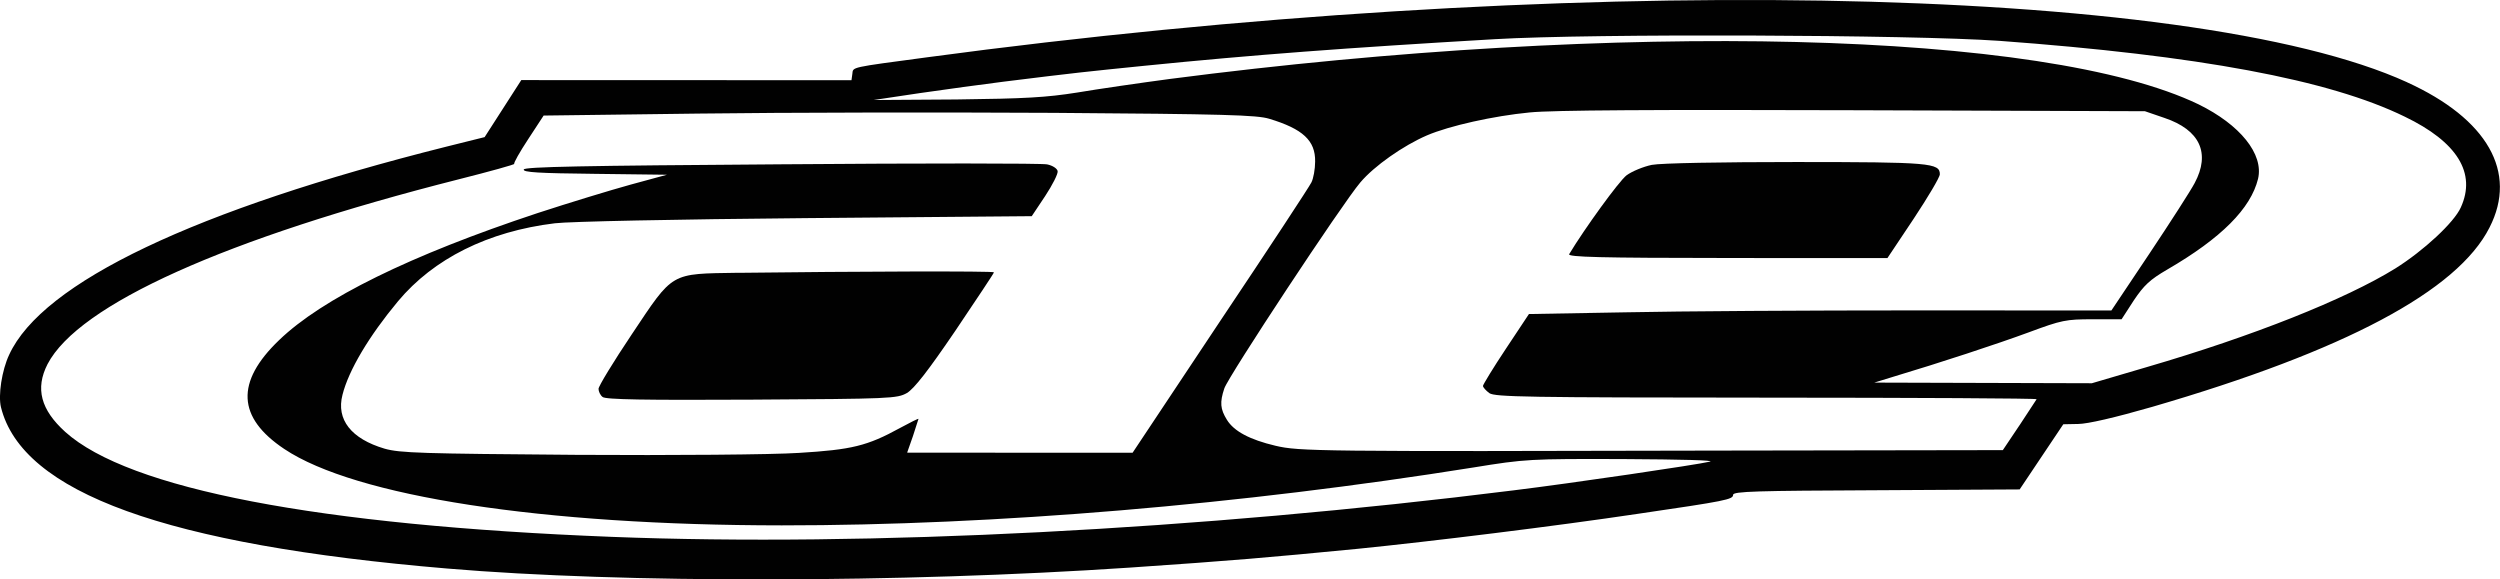
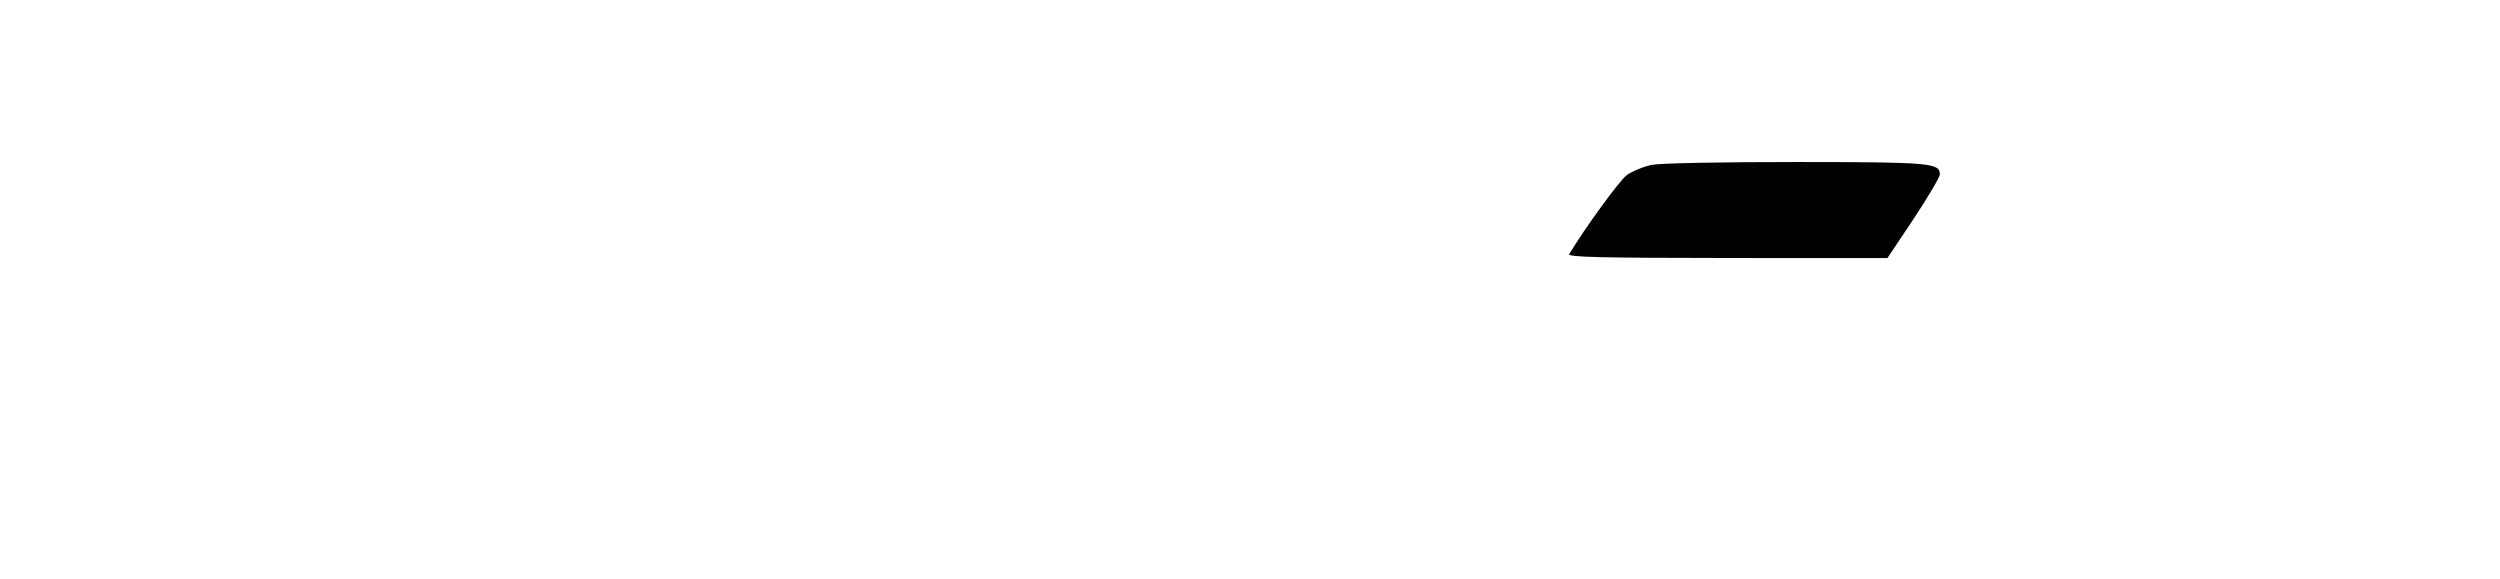
<svg xmlns="http://www.w3.org/2000/svg" id="Ebene_1" viewBox="0 0 859.32 199.16">
  <defs>
    <style>.cls-1{fill:#010101;}</style>
  </defs>
-   <path class="cls-1" d="M827.38,28.27c-74.89-34.13-291.59-37.81-508.6-8.59-26.8,3.59-25.5,3.29-25.8,5.69l-.3,2.2-56.8-.02-56.7-.02-6.3,9.8-6.3,9.8-13.2,3.29C67.06,72.09,14.55,97.07,3.14,121.96c-2.5,5.3-3.81,13.9-2.81,18,7.29,29.4,56.78,47.32,153.38,55.46,60.3,5.12,156,4.96,234.5-.31,36.4-2.49,46.6-3.38,78.5-6.47,24.8-2.49,67.8-7.77,96.5-12.06,30-4.39,32.5-4.89,32.5-6.49,0-1.2,8-1.4,49.2-1.58l49.3-.28,7.5-11.2,7.5-11.2,5.1-.1c3.2,0,12.7-2.2,25.5-5.89,66.21-19.27,104.92-39.86,115.92-61.66,9.71-19-.69-37.3-28.38-49.91ZM587.73,158.68c-4.6,1.1-47.2,7.38-67.5,9.87-108.11,13.56-222.11,19.42-310.01,15.98-100.8-3.94-165.99-16.46-187.79-36.07-8.4-7.6-10.39-14.9-6.09-23.3,10.71-20.5,61.12-43.18,141.42-63.55,10.7-2.7,19.3-5.09,19-5.29s1.9-4.1,4.8-8.5l5.3-8.1,53.2-.68c29.3-.39,84.2-.47,122.2-.25,58.4.42,69.8.73,74,2.03,11.6,3.5,15.9,7.51,15.79,14.71,0,2.6-.6,5.9-1.3,7.2-.6,1.3-14.71,22.79-31.32,47.59l-30.12,45.29h-38.8s-38.7-.03-38.7-.03l2-5.7c1-3.1,1.9-5.8,1.9-5.9,0-.2-2.8,1.2-6.3,3.1-11.3,6.2-16.6,7.49-34.8,8.59-9.1.6-43.5.88-76.5.67-53.3-.42-60.6-.62-65.9-2.12-11.5-3.4-16.7-10.01-14.49-18.51,2.1-8.4,9.11-20.2,19.11-32.19,12.21-14.6,30.91-23.99,53.91-26.78,4.8-.6,42-1.38,86.2-1.77l77.7-.67,4.6-6.9c2.5-3.8,4.5-7.7,4.3-8.6-.2-.9-1.7-1.9-3.6-2.3-1.8-.4-43-.42-91.4-.03-68.5.47-88.2.87-88.5,1.77-.4,1,5.2,1.3,24.4,1.51l24.8.31-12.5,3.4c-6.9,1.9-21.3,6.29-32,9.79-43.71,14.48-74.01,29.37-88.82,43.67-15.01,14.39-14.41,26.59,1.79,37.4,24.39,16.31,88.69,26.23,170.99,26.26,73.3.03,158-7.14,237.81-19.91,17.8-2.89,19.3-2.99,51.5-2.88,20,.11,31.8.41,29.7.91ZM694.13,146.22l-5.7,8.5-98.1.16c-137.8.35-143.8.25-151.9-1.66-8.9-2.1-14.3-5.01-16.7-8.91-2.3-3.7-2.5-6-.9-10.8,1.4-4.2,40.52-63.48,46.73-70.78,4.8-5.7,14.8-12.69,22.91-16.19,7.7-3.3,22.9-6.69,35.3-7.89,7.9-.8,43-.98,111.5-.76l100,.34,6.7,2.3c12.2,4.1,15.9,12.11,10.39,22.4-1.3,2.5-8.31,13.4-15.51,24.19l-13.11,19.6-66.8-.03c-36.8-.01-81.9.27-100.2.66l-33.2.59-7.9,11.9c-4.4,6.6-7.9,12.4-7.9,12.8,0,.5,1,1.6,2.2,2.5,2,1.3,12.4,1.5,95.3,1.54,51.1.02,92.9.24,92.8.54-.2.3-2.8,4.3-5.9,9ZM845.86,71.28c-2.3,5.2-12.81,14.9-22.51,20.99-17.1,10.59-49.01,23.28-85.31,33.87l-19,5.59-37.4-.11-37.4-.11,6.5-2c16.3-4.89,35.5-11.19,46.61-15.28,11.3-4.2,12.8-4.5,22-4.49h9.9s4.2-6.49,4.2-6.49c3.5-5.2,5.5-7.1,11.5-10.6,18.6-10.79,28.71-20.99,31.21-31.19,2-8.5-6.19-18.6-20.49-25.61-52.69-25.32-198.29-28.88-353.4-8.73-10.5,1.4-24.9,3.49-32,4.69-10.7,1.7-17.9,2.09-41.5,2.38l-28.5.19,16-2.39c8.8-1.3,21.6-2.99,28.5-3.89,25.6-3.19,28.9-3.49,48.5-5.48,37.7-3.79,69.5-6.17,120.5-9.15,33.8-1.99,143.4-1.55,173.5.57,68.3,5.03,113.29,13.34,139.29,26.05,18.1,8.71,24.69,19.41,19.29,31.21Z" />
-   <path class="cls-1" d="M253.75,93.76c-23.6.39-22.1-.51-36.61,21.19-6.3,9.4-11.41,17.8-11.41,18.7,0,.9.6,2.2,1.4,2.8,1,.9,14.4,1.11,51.3.92,47.9-.28,49.9-.38,53.3-2.28,2.5-1.5,7.2-7.5,16.71-21.49,7.2-10.7,13.21-19.7,13.21-19.99.1-.5-47.9-.32-87.9.17Z" />
  <path class="cls-1" d="M593.66,88.69l55.1.02,9.01-13.5c4.9-7.4,9.01-14.3,9.01-15.3,0-3.9-3.3-4.2-49.4-4.22-25.5,0-46.6.38-49.6.98-2.9.6-6.8,2.2-8.7,3.6-2.6,2-14.41,18.29-19.71,27.09-.6,1,10.6,1.3,54.3,1.32Z" />
</svg>